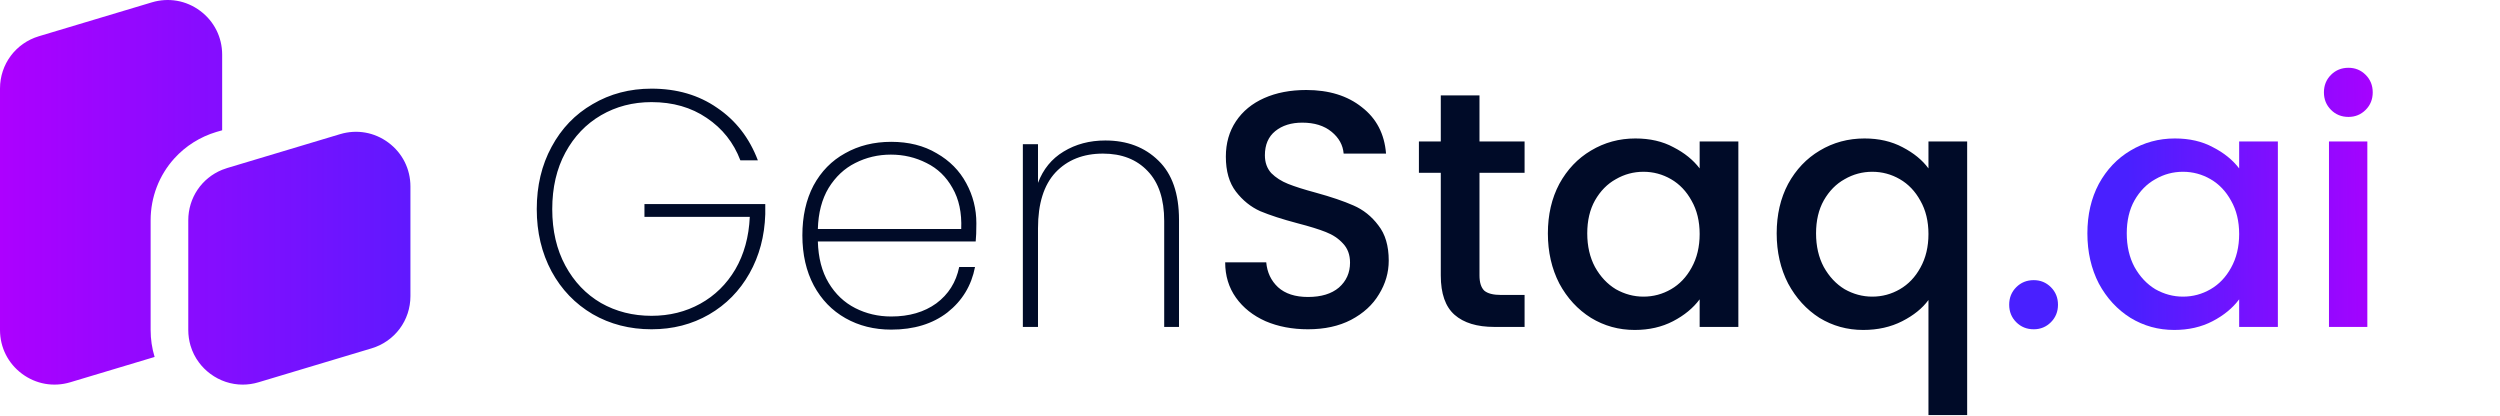
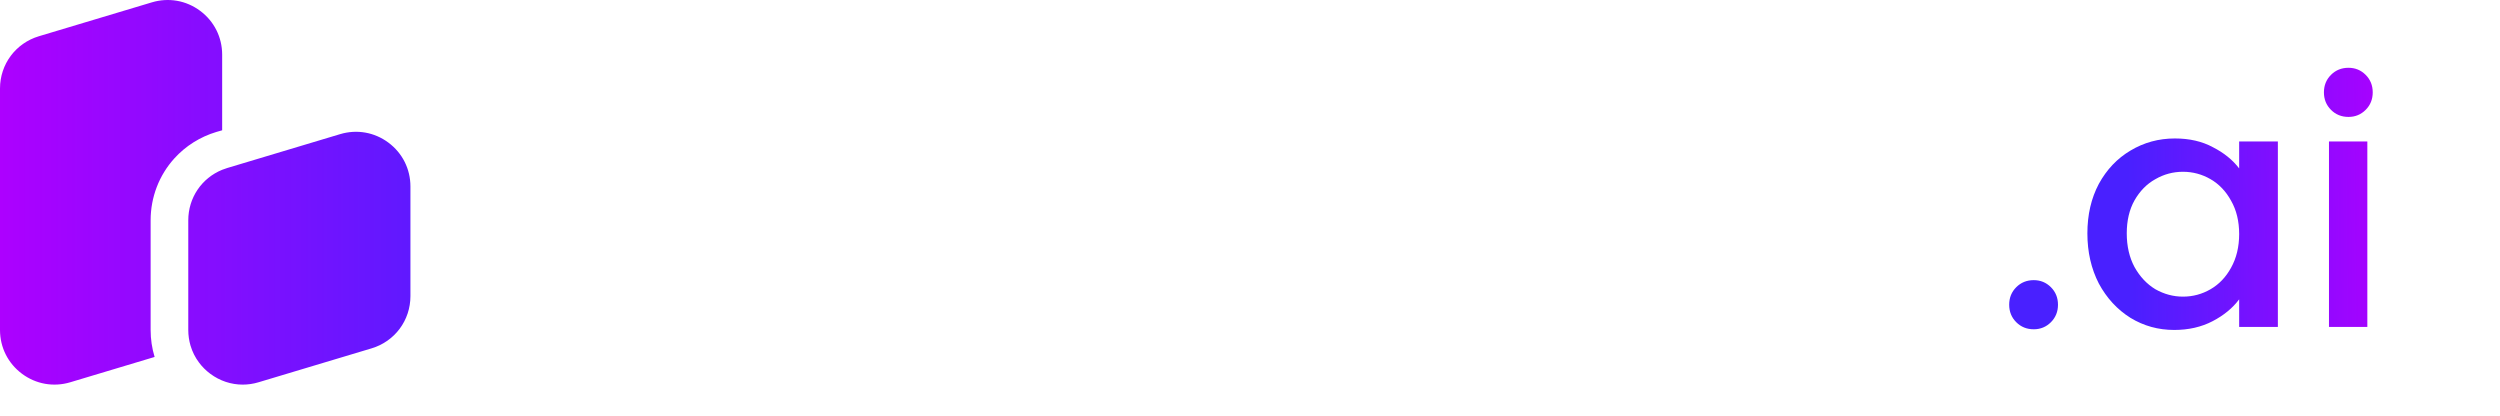
<svg xmlns="http://www.w3.org/2000/svg" width="1040" height="173" viewBox="0 0 1040 173" fill="none">
-   <path d="M307.992 66.7C305.192 59.327 300.525 53.447 293.992 49.06C287.552 44.673 279.899 42.48 271.032 42.48C263.285 42.48 256.285 44.3 250.032 47.94C243.779 51.58 238.832 56.76 235.192 63.48C231.552 70.2 229.732 78.04 229.732 87C229.732 95.96 231.552 103.8 235.192 110.52C238.832 117.24 243.779 122.42 250.032 126.06C256.285 129.607 263.285 131.38 271.032 131.38C278.499 131.38 285.265 129.7 291.332 126.34C297.399 122.98 302.252 118.22 305.892 112.06C309.532 105.807 311.539 98.527 311.912 90.22H268.092V84.9H318.352V89.1C318.072 98.247 315.879 106.46 311.772 113.74C307.665 121.02 302.065 126.713 294.972 130.82C287.879 134.927 279.899 136.98 271.032 136.98C261.979 136.98 253.812 134.88 246.532 130.68C239.252 126.387 233.559 120.46 229.452 112.9C225.345 105.247 223.292 96.613 223.292 87C223.292 77.293 225.345 68.66 229.452 61.1C233.559 53.447 239.252 47.52 246.532 43.32C253.812 39.027 261.979 36.88 271.032 36.88C281.579 36.88 290.679 39.54 298.332 44.86C306.079 50.087 311.725 57.367 315.272 66.7H307.992ZM406.167 92.88C406.167 96.24 406.074 98.76 405.887 100.44H340.227C340.414 107.253 341.907 112.993 344.707 117.66C347.507 122.327 351.194 125.827 355.767 128.16C360.341 130.493 365.334 131.66 370.747 131.66C378.214 131.66 384.467 129.84 389.507 126.2C394.547 122.467 397.721 117.427 399.027 111.08H405.607C404.114 118.827 400.287 125.127 394.127 129.98C387.967 134.74 380.174 137.12 370.747 137.12C363.654 137.12 357.307 135.533 351.707 132.36C346.107 129.187 341.721 124.66 338.547 118.78C335.374 112.807 333.787 105.853 333.787 97.92C333.787 89.987 335.327 83.08 338.407 77.2C341.581 71.32 345.967 66.84 351.567 63.76C357.167 60.587 363.561 59 370.747 59C378.027 59 384.327 60.587 389.647 63.76C395.061 66.84 399.167 70.993 401.967 76.22C404.767 81.353 406.167 86.907 406.167 92.88ZM399.867 95.26C400.147 88.54 398.934 82.847 396.227 78.18C393.614 73.513 390.021 70.06 385.447 67.82C380.874 65.487 375.927 64.32 370.607 64.32C365.287 64.32 360.341 65.487 355.767 67.82C351.287 70.06 347.601 73.513 344.707 78.18C341.907 82.847 340.414 88.54 340.227 95.26H399.867ZM459.807 58.44C468.861 58.44 476.234 61.24 481.927 66.84C487.621 72.347 490.467 80.56 490.467 91.48V136H484.307V91.9C484.307 82.847 482.021 75.94 477.447 71.18C472.874 66.327 466.667 63.9 458.827 63.9C450.614 63.9 444.034 66.513 439.087 71.74C434.234 76.967 431.807 84.713 431.807 94.98V136H425.507V59.98H431.807V76.08C433.954 70.387 437.501 66.047 442.447 63.06C447.487 59.98 453.274 58.44 459.807 58.44ZM544.114 136.98C537.581 136.98 531.701 135.86 526.474 133.62C521.247 131.287 517.141 128.02 514.154 123.82C511.167 119.62 509.674 114.72 509.674 109.12H526.754C527.127 113.32 528.761 116.773 531.654 119.48C534.641 122.187 538.794 123.54 544.114 123.54C549.621 123.54 553.914 122.233 556.994 119.62C560.074 116.913 561.614 113.46 561.614 109.26C561.614 105.993 560.634 103.333 558.674 101.28C556.807 99.227 554.427 97.64 551.534 96.52C548.734 95.4 544.814 94.187 539.774 92.88C533.427 91.2 528.247 89.52 524.234 87.84C520.314 86.067 516.954 83.36 514.154 79.72C511.354 76.08 509.954 71.227 509.954 65.16C509.954 59.56 511.354 54.66 514.154 50.46C516.954 46.26 520.874 43.04 525.914 40.8C530.954 38.56 536.787 37.44 543.414 37.44C552.841 37.44 560.541 39.82 566.514 44.58C572.581 49.247 575.941 55.687 576.594 63.9H558.954C558.674 60.353 556.994 57.32 553.914 54.8C550.834 52.28 546.774 51.02 541.734 51.02C537.161 51.02 533.427 52.187 530.534 54.52C527.641 56.853 526.194 60.213 526.194 64.6C526.194 67.587 527.081 70.06 528.854 72.02C530.721 73.887 533.054 75.38 535.854 76.5C538.654 77.62 542.481 78.833 547.334 80.14C553.774 81.913 559.001 83.687 563.014 85.46C567.121 87.233 570.574 89.987 573.374 93.72C576.267 97.36 577.714 102.26 577.714 108.42C577.714 113.367 576.361 118.033 573.654 122.42C571.041 126.807 567.167 130.353 562.034 133.06C556.994 135.673 551.021 136.98 544.114 136.98ZM615.466 71.88V114.58C615.466 117.473 616.119 119.573 617.426 120.88C618.826 122.093 621.159 122.7 624.426 122.7H634.226V136H621.626C614.439 136 608.933 134.32 605.106 130.96C601.279 127.6 599.366 122.14 599.366 114.58V71.88H590.266V58.86H599.366V39.68H615.466V58.86H634.226V71.88H615.466ZM643.916 97.08C643.916 89.333 645.503 82.473 648.676 76.5C651.943 70.527 656.329 65.907 661.836 62.64C667.436 59.28 673.596 57.6 680.316 57.6C686.383 57.6 691.656 58.813 696.136 61.24C700.709 63.573 704.349 66.513 707.056 70.06V58.86H723.156V136H707.056V124.52C704.349 128.16 700.663 131.193 695.996 133.62C691.329 136.047 686.009 137.26 680.036 137.26C673.409 137.26 667.343 135.58 661.836 132.22C656.329 128.767 651.943 124.007 648.676 117.94C645.503 111.78 643.916 104.827 643.916 97.08ZM707.056 97.36C707.056 92.04 705.936 87.42 703.696 83.5C701.549 79.58 698.703 76.593 695.156 74.54C691.609 72.487 687.783 71.46 683.676 71.46C679.569 71.46 675.743 72.487 672.196 74.54C668.649 76.5 665.756 79.44 663.516 83.36C661.369 87.187 660.296 91.76 660.296 97.08C660.296 102.4 661.369 107.067 663.516 111.08C665.756 115.093 668.649 118.173 672.196 120.32C675.836 122.373 679.663 123.4 683.676 123.4C687.783 123.4 691.609 122.373 695.156 120.32C698.703 118.267 701.549 115.28 703.696 111.36C705.936 107.347 707.056 102.68 707.056 97.36ZM739.099 97.08C739.099 89.333 740.685 82.473 743.859 76.5C747.125 70.527 751.512 65.907 757.019 62.64C762.619 59.28 768.825 57.6 775.639 57.6C781.612 57.6 786.885 58.813 791.459 61.24C796.125 63.667 799.719 66.607 802.239 70.06V58.86H818.339V172.68H802.239V124.8C799.719 128.253 796.079 131.193 791.319 133.62C786.559 136.047 781.145 137.26 775.079 137.26C768.452 137.26 762.385 135.58 756.879 132.22C751.465 128.767 747.125 124.007 743.859 117.94C740.685 111.78 739.099 104.827 739.099 97.08ZM802.239 97.36C802.239 92.04 801.119 87.42 798.879 83.5C796.732 79.58 793.885 76.593 790.339 74.54C786.792 72.487 782.965 71.46 778.859 71.46C774.752 71.46 770.925 72.487 767.379 74.54C763.832 76.5 760.939 79.44 758.699 83.36C756.552 87.187 755.479 91.76 755.479 97.08C755.479 102.4 756.552 107.067 758.699 111.08C760.939 115.093 763.832 118.173 767.379 120.32C771.019 122.373 774.845 123.4 778.859 123.4C782.965 123.4 786.792 122.373 790.339 120.32C793.885 118.267 796.732 115.28 798.879 111.36C801.119 107.347 802.239 102.68 802.239 97.36Z" fill="#000B28" />
  <path d="M846.042 136.98C843.148 136.98 840.722 136 838.762 134.04C836.802 132.08 835.822 129.653 835.822 126.76C835.822 123.867 836.802 121.44 838.762 119.48C840.722 117.52 843.148 116.54 846.042 116.54C848.842 116.54 851.222 117.52 853.182 119.48C855.142 121.44 856.122 123.867 856.122 126.76C856.122 129.653 855.142 132.08 853.182 134.04C851.222 136 848.842 136.98 846.042 136.98ZM868.351 97.08C868.351 89.333 869.938 82.473 873.111 76.5C876.378 70.527 880.764 65.907 886.271 62.64C891.871 59.28 898.031 57.6 904.751 57.6C910.818 57.6 916.091 58.813 920.571 61.24C925.144 63.573 928.784 66.513 931.491 70.06V58.86H947.591V136H931.491V124.52C928.784 128.16 925.098 131.193 920.431 133.62C915.764 136.047 910.444 137.26 904.471 137.26C897.844 137.26 891.778 135.58 886.271 132.22C880.764 128.767 876.378 124.007 873.111 117.94C869.938 111.78 868.351 104.827 868.351 97.08ZM931.491 97.36C931.491 92.04 930.371 87.42 928.131 83.5C925.984 79.58 923.138 76.593 919.591 74.54C916.044 72.487 912.218 71.46 908.111 71.46C904.004 71.46 900.178 72.487 896.631 74.54C893.084 76.5 890.191 79.44 887.951 83.36C885.804 87.187 884.731 91.76 884.731 97.08C884.731 102.4 885.804 107.067 887.951 111.08C890.191 115.093 893.084 118.173 896.631 120.32C900.271 122.373 904.098 123.4 908.111 123.4C912.218 123.4 916.044 122.373 919.591 120.32C923.138 118.267 925.984 115.28 928.131 111.36C930.371 107.347 931.491 102.68 931.491 97.36ZM976.974 48.64C974.081 48.64 971.654 47.66 969.694 45.7C967.734 43.74 966.754 41.313 966.754 38.42C966.754 35.527 967.734 33.1 969.694 31.14C971.654 29.18 974.081 28.2 976.974 28.2C979.774 28.2 982.154 29.18 984.114 31.14C986.074 33.1 987.054 35.527 987.054 38.42C987.054 41.313 986.074 43.74 984.114 45.7C982.154 47.66 979.774 48.64 976.974 48.64ZM984.814 58.86V136H968.854V58.86H984.814Z" fill="url(#paint0_linear_6559_368)" />
  <path fill-rule="evenodd" clip-rule="evenodd" d="M63.182 0.976C70.129 -1.107 77.444 0.178 83.263 4.508C89.083 8.839 92.419 15.481 92.419 22.734V54.204L90.007 54.893C83.24 56.929 77.185 60.743 72.517 65.912C66.158 72.93 62.664 82.078 62.664 91.657V137.271C62.664 141.1 63.22 144.876 64.317 148.494L29.237 159.021C22.298 161.104 14.975 159.82 9.155 155.489C3.337 151.165 0 144.523 0 137.271V36.832C0 26.72 6.508 17.98 16.189 15.074L63.182 0.976ZM170.74 123.173V77.559C170.74 70.306 167.405 63.664 161.585 59.333C155.766 55.002 148.45 53.717 141.504 55.801L100.259 68.176L94.511 69.899C93.797 70.11 93.1 70.361 92.419 70.635C88.158 72.366 84.634 75.279 82.175 78.929C79.715 82.579 78.321 86.973 78.321 91.657V137.271C78.321 139.519 78.65 141.704 79.253 143.779L79.237 143.795C79.241 143.791 79.245 143.789 79.249 143.788C79.253 143.787 79.257 143.787 79.261 143.787C80.005 146.317 81.188 148.675 82.769 150.789C84.07 152.551 85.651 154.126 87.477 155.489C91.471 158.465 96.17 160 100.972 160C103.165 160 105.381 159.678 107.558 159.021L154.551 144.923C164.239 142.025 170.74 133.276 170.74 123.173Z" fill="url(#paint1_linear_6559_368)" />
  <defs>
    <linearGradient id="paint0_linear_6559_368" x1="885.511" y1="104.621" x2="1040.01" y2="103.139" gradientUnits="userSpaceOnUse">
      <stop stop-color="#4920FF" />
      <stop offset="0.711" stop-color="#AD00FF" />
    </linearGradient>
    <linearGradient id="paint1_linear_6559_368" x1="7.09918e-08" y1="98.5" x2="221.5" y2="98.5" gradientUnits="userSpaceOnUse">
      <stop stop-color="#AD00FF" />
      <stop offset="1" stop-color="#4920FF" />
    </linearGradient>
  </defs>
</svg>